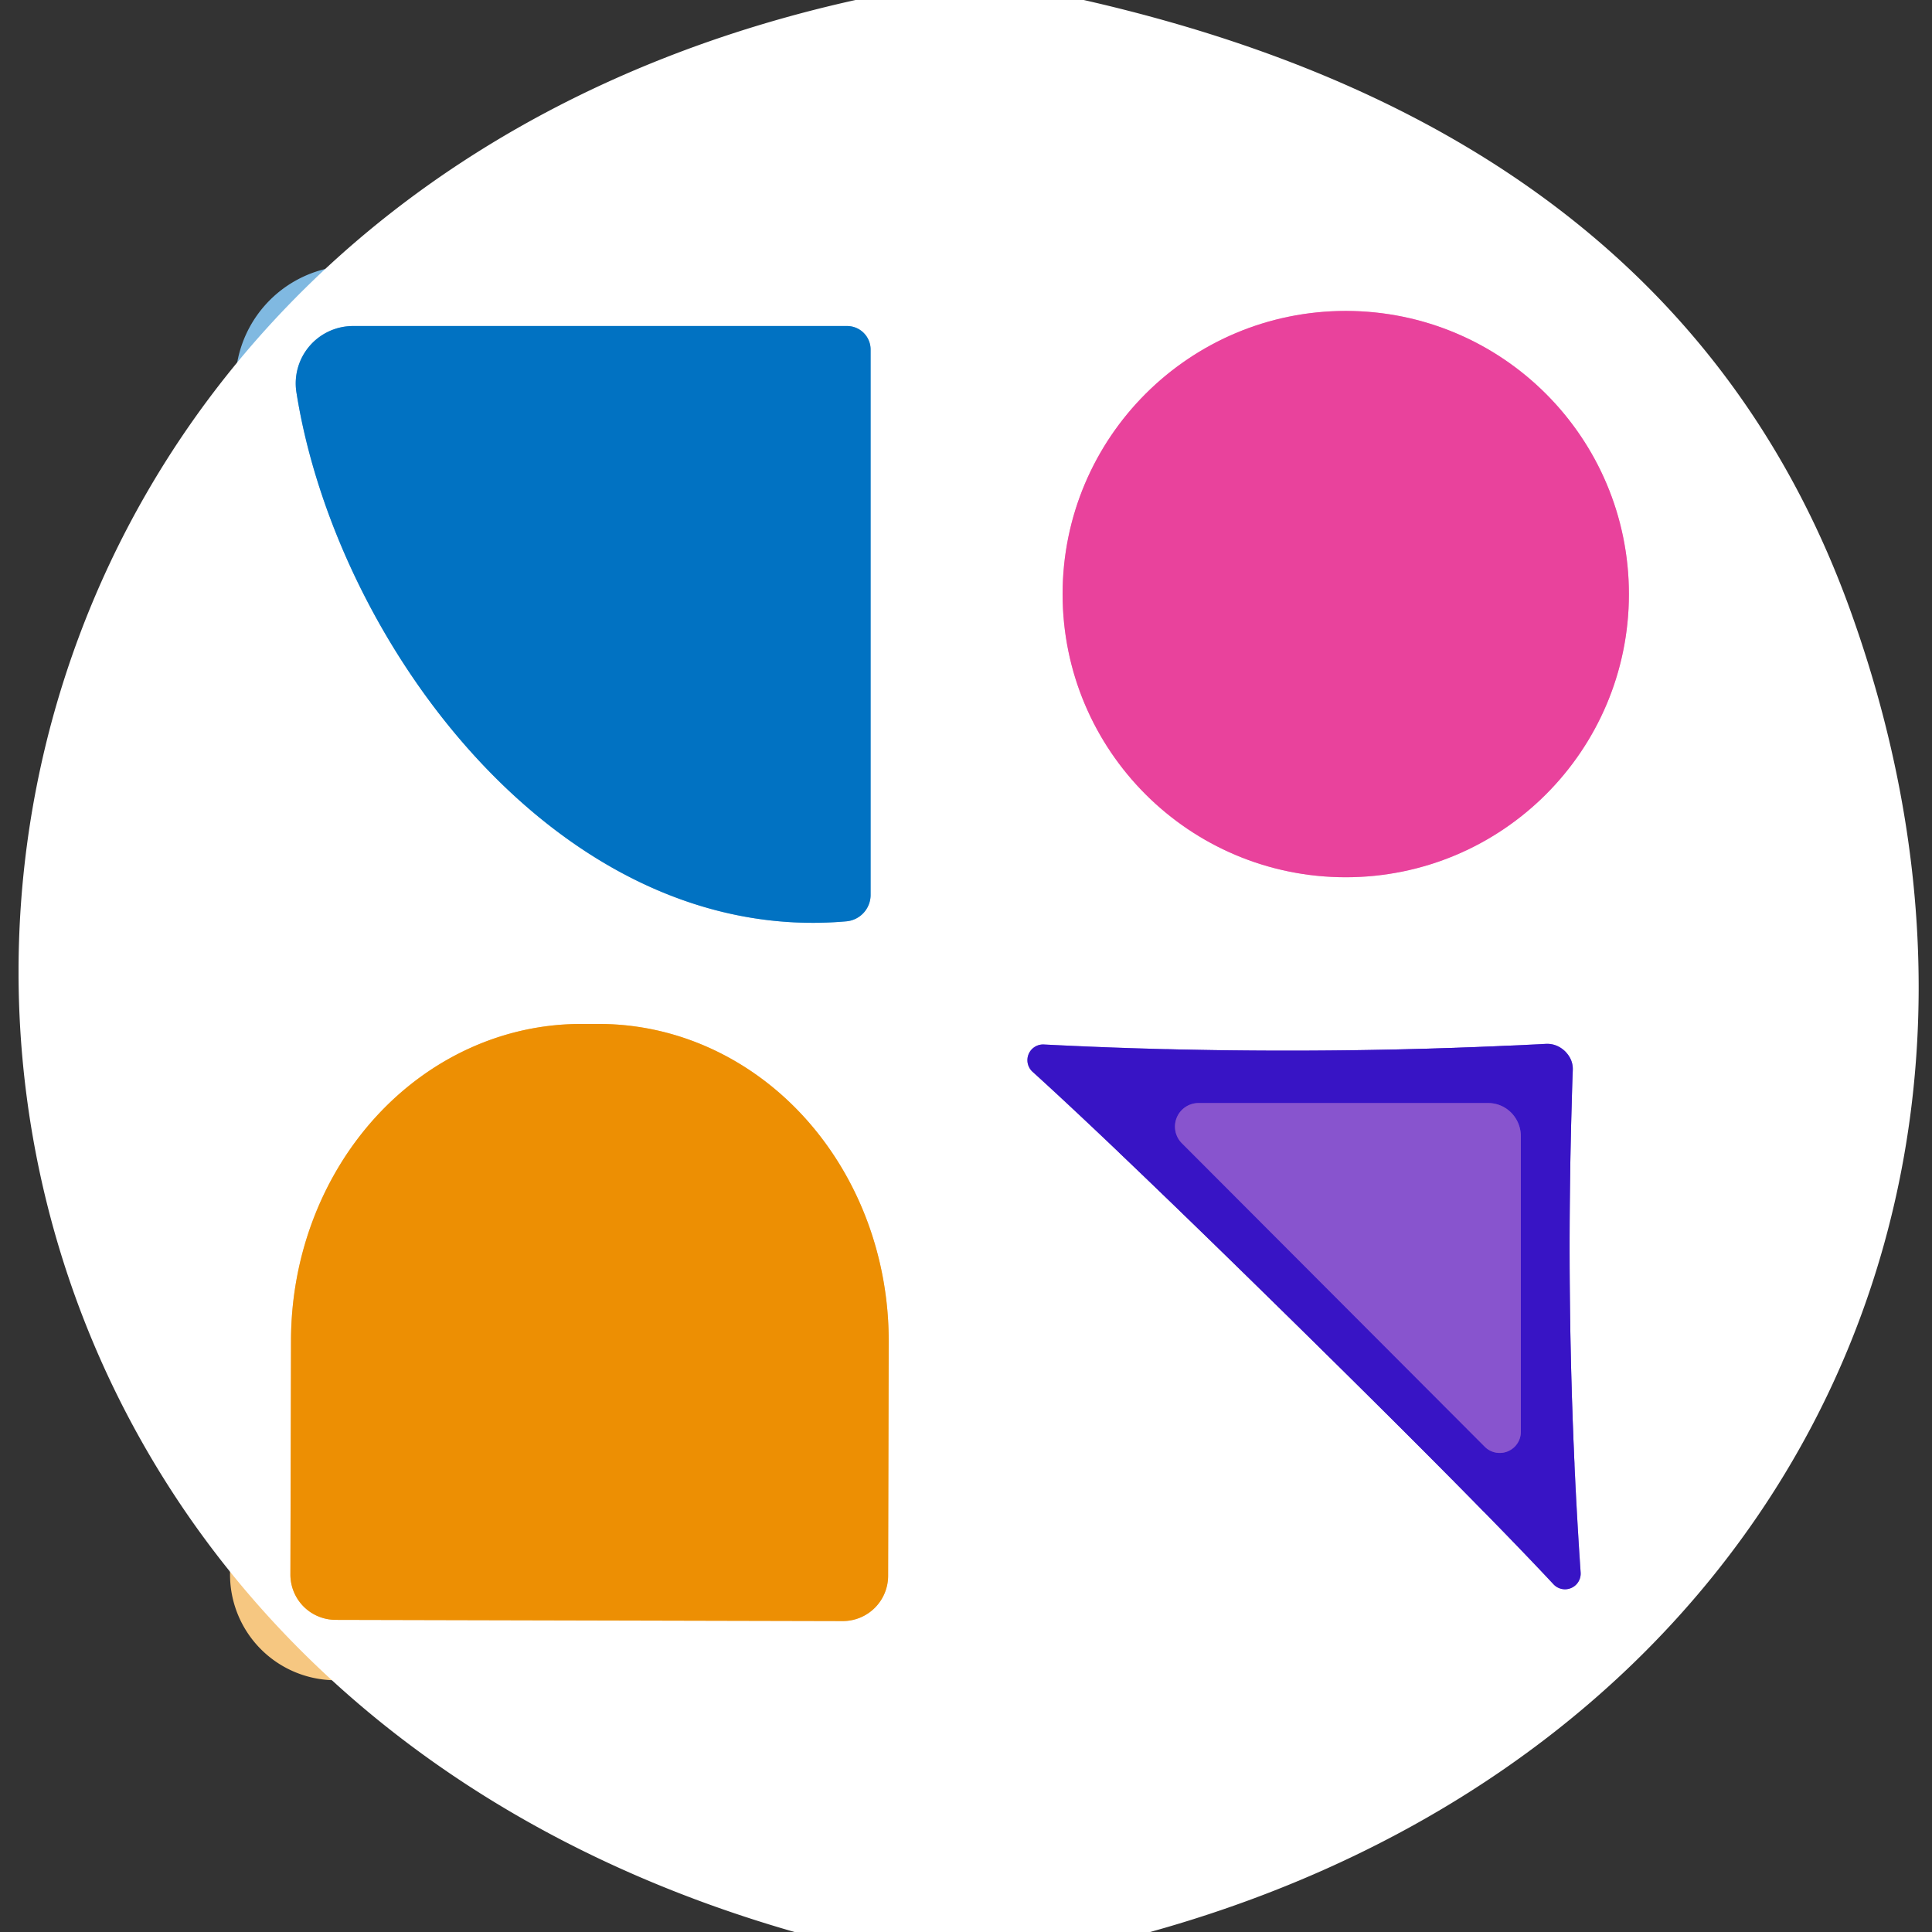
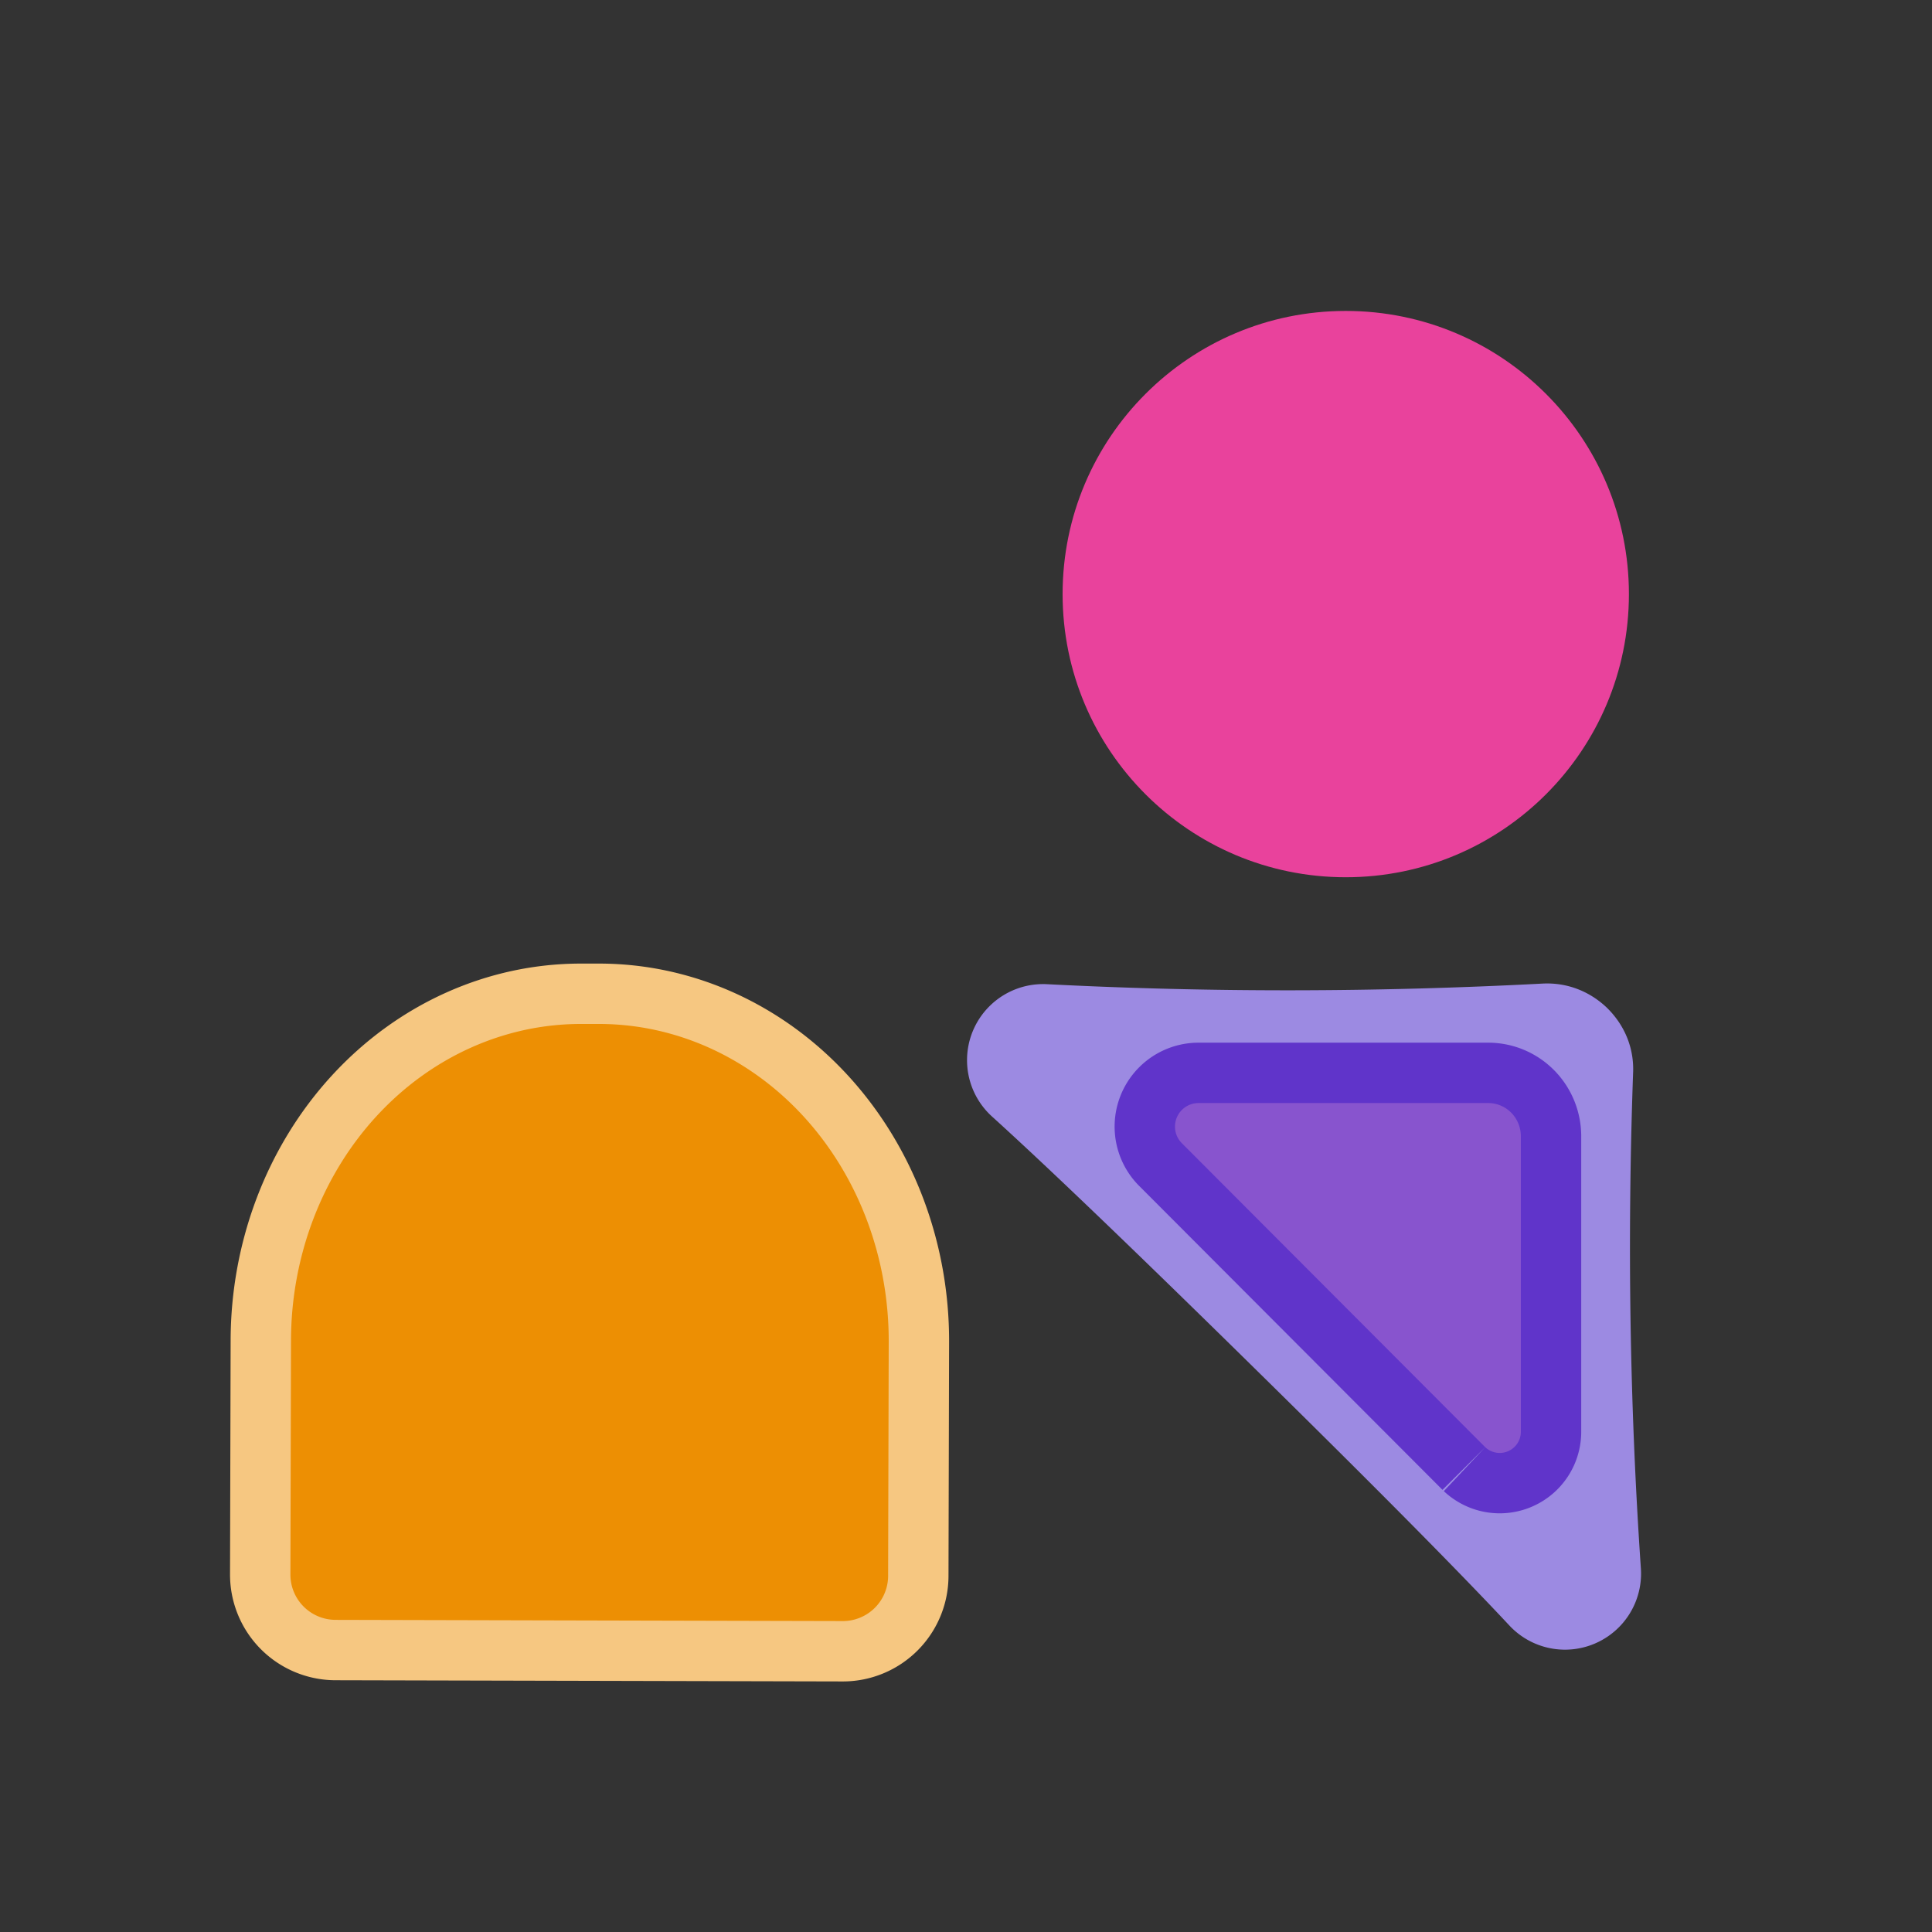
<svg xmlns="http://www.w3.org/2000/svg" version="1.1" viewBox="0.00 0.00 32.00 32.00">
  <rect x="0.00" y="0.00" width="32.00" height="32.00" fill="#333333" stroke="none" />
  <g stroke-width="2.00" fill="none" stroke-linecap="butt">
-     <path stroke="#f4a1ce" vector-effect="non-scaling-stroke" d="   M 26.98 9.84   A 4.69 4.69 0.0 0 0 22.29 5.15   A 4.69 4.69 0.0 0 0 17.60 9.84   A 4.69 4.69 0.0 0 0 22.29 14.53   A 4.69 4.69 0.0 0 0 26.98 9.84" />
-     <path stroke="#80b9e1" vector-effect="non-scaling-stroke" d="   M 14.42 14.82   L 14.42 5.79   A 0.39 0.39 0.0 0 0 14.03 5.40   L 5.85 5.40   A 0.95 0.95 0.0 0 0 4.91 6.50   C 5.57 10.67 9.28 15.68 14.02 15.26   A 0.44 0.44 0.0 0 0 14.42 14.82" />
    <path stroke="#f6c781" vector-effect="non-scaling-stroke" d="   M 5.56 26.83   L 13.96 26.85   A 0.75 0.75 0.0 0 0 14.71 26.10   L 14.72 22.22   A 5.25 4.80 -89.9 0 0 9.93 16.96   L 9.63 16.96   A 5.25 4.80 -89.9 0 0 4.82 22.20   L 4.81 26.08   A 0.75 0.75 0.0 0 0 5.56 26.83" />
    <path stroke="#9c8ae2" vector-effect="non-scaling-stroke" d="   M 21.47 21.94   Q 24.46 24.88 25.73 26.24   A 0.26 0.26 0.0 0 0 26.18 26.04   Q 25.90 21.94 26.05 17.73   Q 26.06 17.55 25.92 17.41   Q 25.78 17.28 25.60 17.29   Q 21.39 17.51 17.29 17.30   A 0.26 0.26 0.0 0 0 17.10 17.75   Q 18.48 19.00 21.47 21.94" />
    <path stroke="#6034ca" vector-effect="non-scaling-stroke" d="   M 24.60 23.97   A 0.35 0.35 0.0 0 0 25.19 23.72   L 25.19 18.82   A 0.55 0.54 90.0 0 0 24.65 18.27   L 19.85 18.27   A 0.39 0.39 0.0 0 0 19.58 18.94   L 24.60 23.97" />
  </g>
-   <path fill="#ffffff" d="   M 17.95 0.00   Q 27.80 2.24 30.64 10.09   C 34.19 19.91 29.20 29.18 19.05 32.00   L 13.16 32.00   C -4.49 26.95 -3.78 3.98 14.17 0.00   L 17.95 0.00   Z   M 26.98 9.84   A 4.69 4.69 0.0 0 0 22.29 5.15   A 4.69 4.69 0.0 0 0 17.60 9.84   A 4.69 4.69 0.0 0 0 22.29 14.53   A 4.69 4.69 0.0 0 0 26.98 9.84   Z   M 14.42 14.82   L 14.42 5.79   A 0.39 0.39 0.0 0 0 14.03 5.40   L 5.85 5.40   A 0.95 0.95 0.0 0 0 4.91 6.50   C 5.57 10.67 9.28 15.68 14.02 15.26   A 0.44 0.44 0.0 0 0 14.42 14.82   Z   M 5.56 26.83   L 13.96 26.85   A 0.75 0.75 0.0 0 0 14.71 26.10   L 14.72 22.22   A 5.25 4.80 -89.9 0 0 9.93 16.96   L 9.63 16.96   A 5.25 4.80 -89.9 0 0 4.82 22.20   L 4.81 26.08   A 0.75 0.75 0.0 0 0 5.56 26.83   Z   M 21.47 21.94   Q 24.46 24.88 25.73 26.24   A 0.26 0.26 0.0 0 0 26.18 26.04   Q 25.90 21.94 26.05 17.73   Q 26.06 17.55 25.92 17.41   Q 25.78 17.28 25.60 17.29   Q 21.39 17.51 17.29 17.30   A 0.26 0.26 0.0 0 0 17.10 17.75   Q 18.48 19.00 21.47 21.94   Z" />
  <circle fill="#e9429c" cx="22.29" cy="9.84" r="4.69" />
-   <path fill="#0172c2" d="   M 14.02 15.26   C 9.28 15.68 5.57 10.67 4.91 6.50   A 0.95 0.95 0.0 0 1 5.85 5.40   L 14.03 5.40   A 0.39 0.39 0.0 0 1 14.42 5.79   L 14.42 14.82   A 0.44 0.44 0.0 0 1 14.02 15.26   Z" />
  <path fill="#ed8f03" d="   M 5.56 26.83   A 0.75 0.75 0.0 0 1 4.81 26.08   L 4.82 22.20   A 5.25 4.80 -89.9 0 1 9.63 16.96   L 9.93 16.96   A 5.25 4.80 -89.9 0 1 14.72 22.22   L 14.71 26.10   A 0.75 0.75 0.0 0 1 13.96 26.85   L 5.56 26.83   Z" />
-   <path fill="#3814c5" d="   M 25.92 17.41   Q 26.06 17.55 26.05 17.73   Q 25.90 21.94 26.18 26.04   A 0.26 0.26 0.0 0 1 25.73 26.24   Q 24.46 24.88 21.47 21.94   Q 18.48 19.00 17.10 17.75   A 0.26 0.26 0.0 0 1 17.29 17.30   Q 21.39 17.51 25.60 17.29   Q 25.78 17.28 25.92 17.41   Z   M 24.60 23.97   A 0.35 0.35 0.0 0 0 25.19 23.72   L 25.19 18.82   A 0.55 0.54 90.0 0 0 24.65 18.27   L 19.85 18.27   A 0.39 0.39 0.0 0 0 19.58 18.94   L 24.60 23.97   Z" />
  <path fill="#8854ce" d="   M 24.60 23.97   L 19.58 18.94   A 0.39 0.39 0.0 0 1 19.85 18.27   L 24.65 18.27   A 0.55 0.54 -90.0 0 1 25.19 18.82   L 25.19 23.72   A 0.35 0.35 0.0 0 1 24.60 23.97   Z" />
</svg>